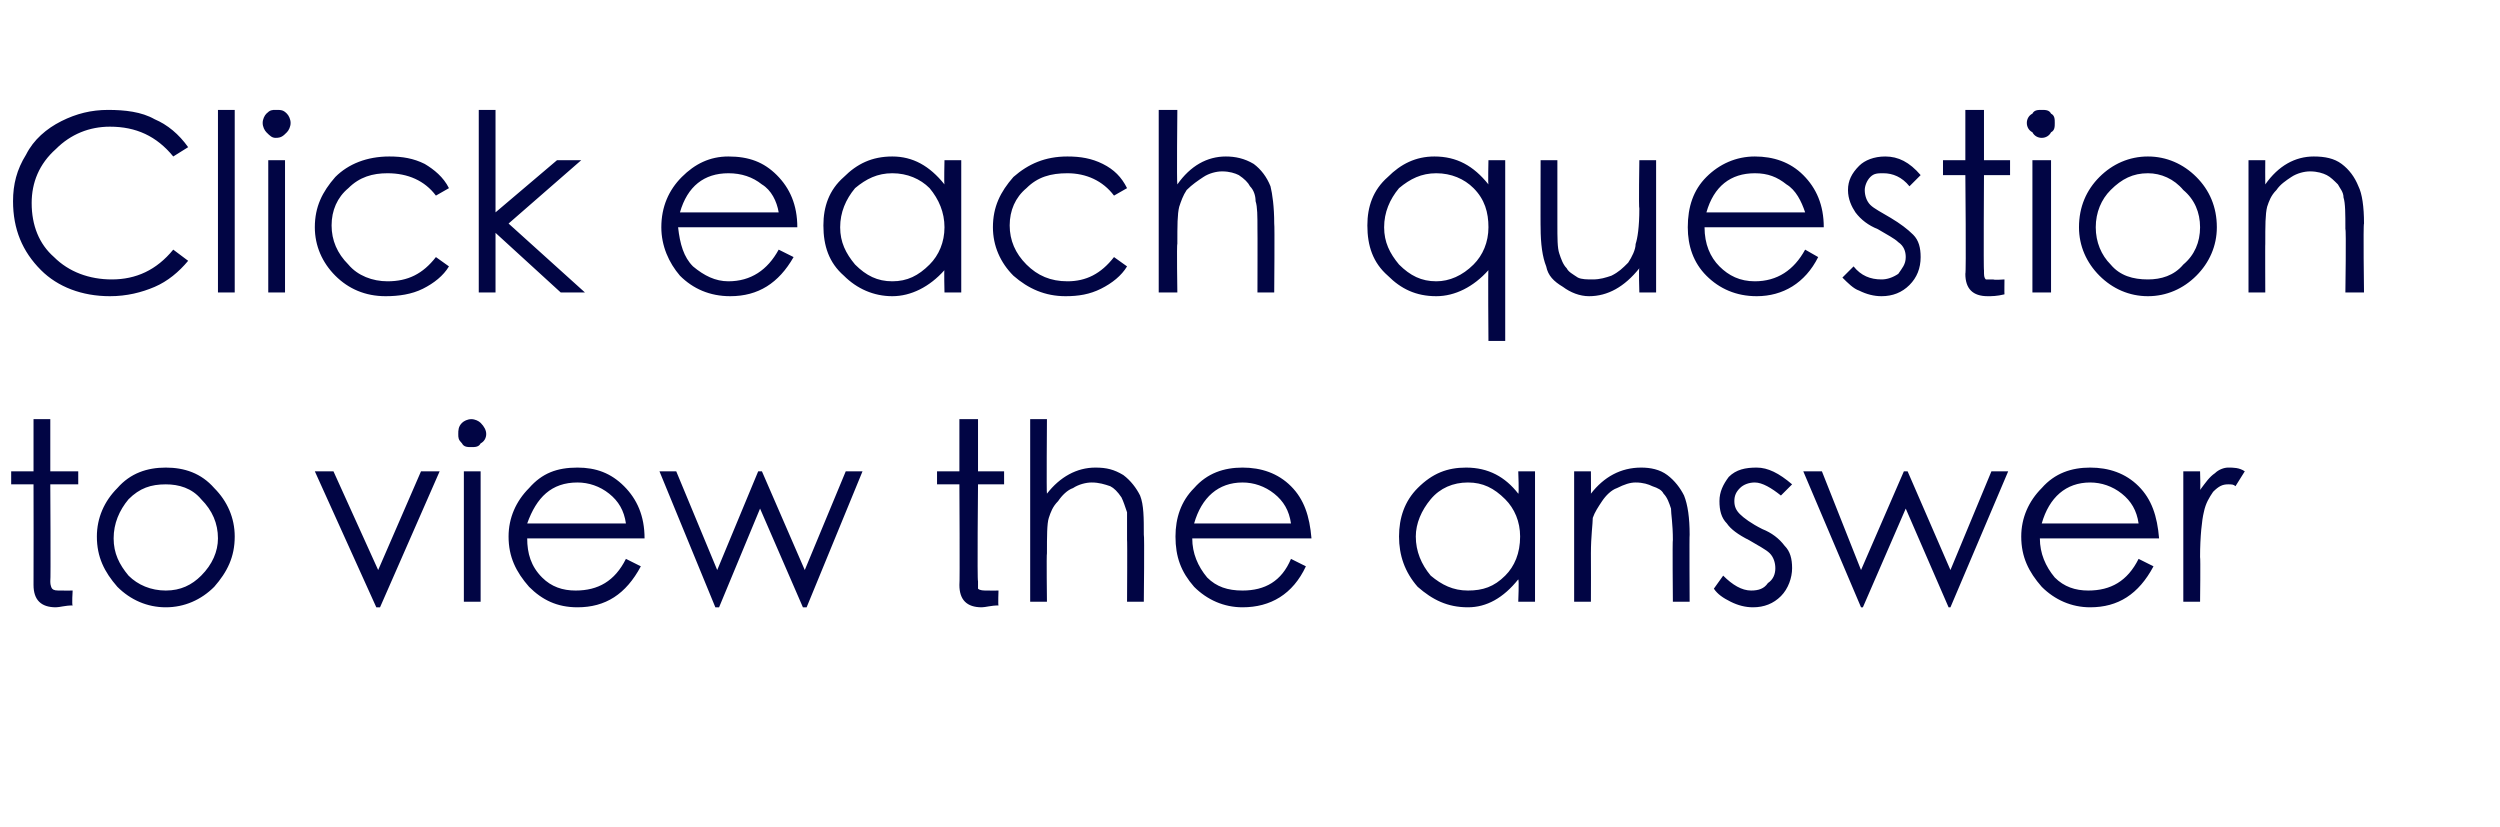
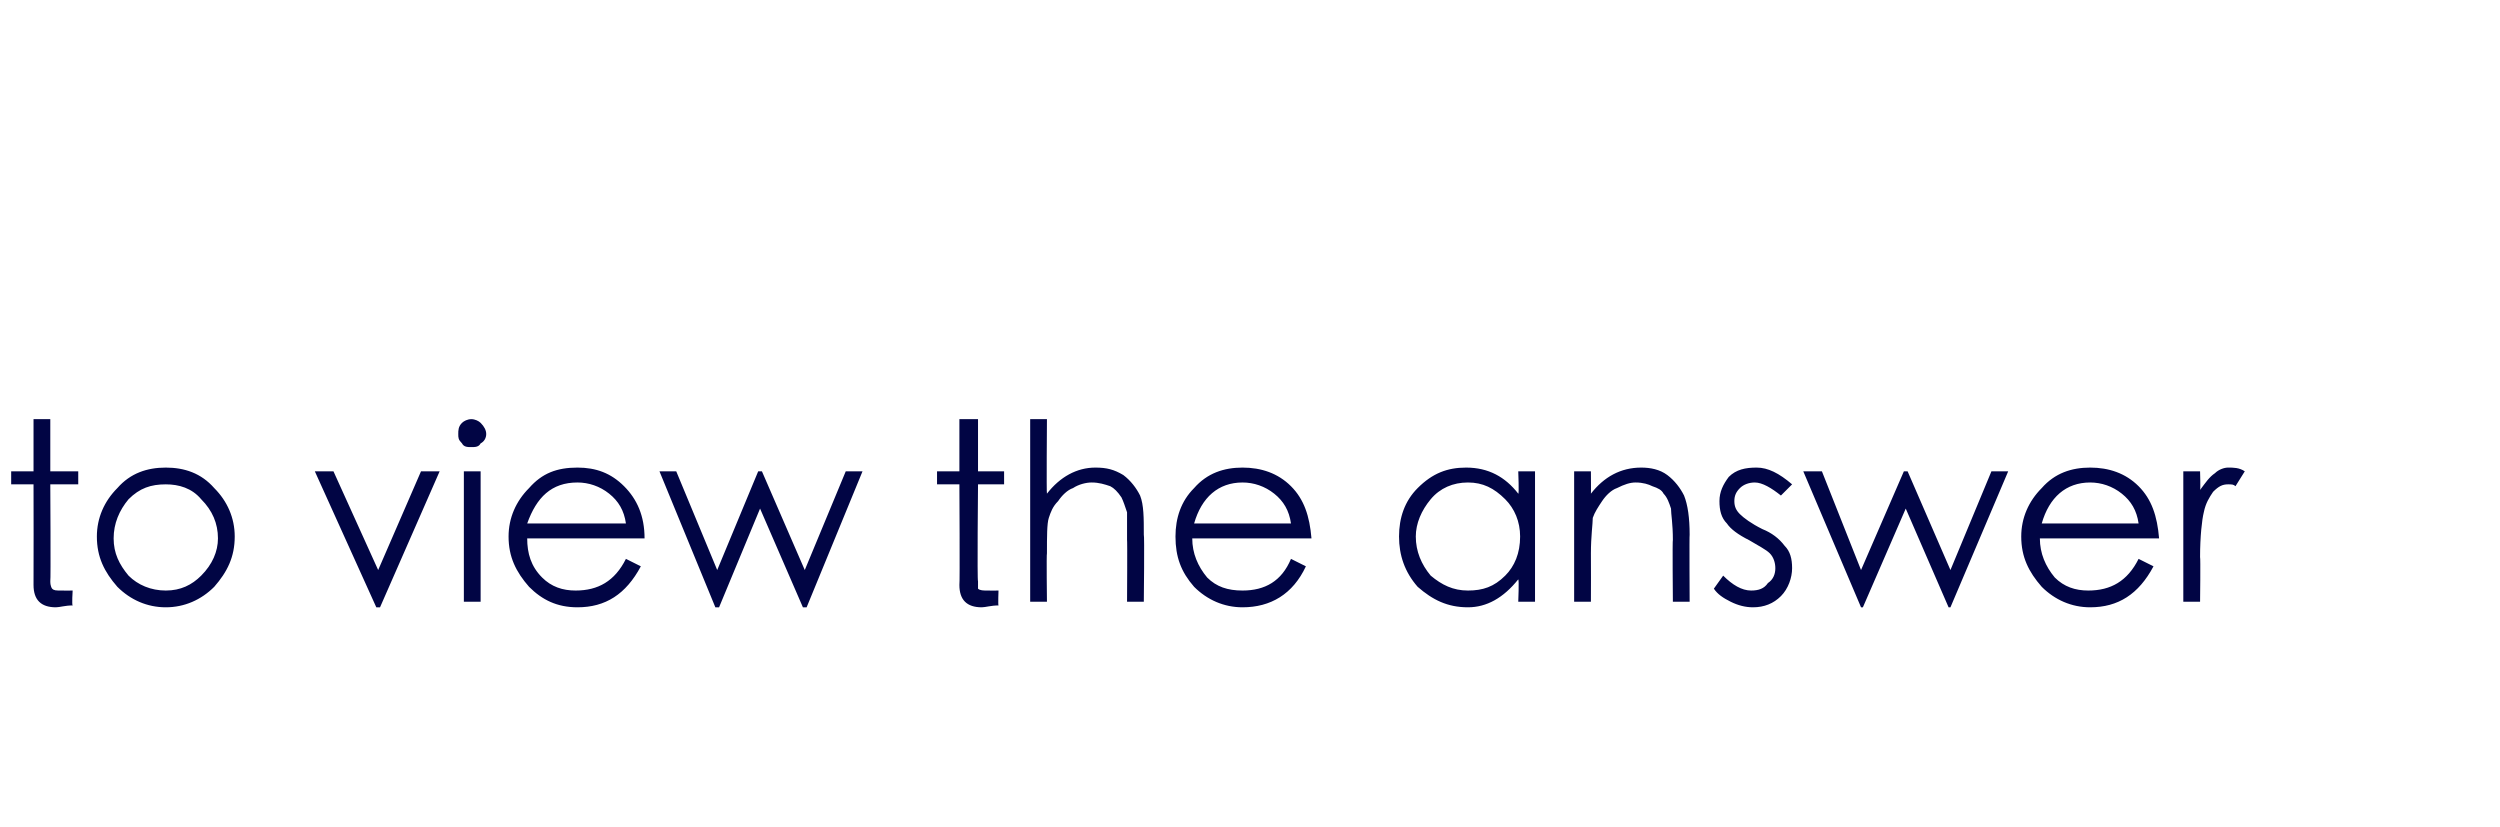
<svg xmlns="http://www.w3.org/2000/svg" version="1.1" width="134.2px" height="44.4px" viewBox="0 -5 134.2 44.4" style="top:-5px">
  <desc>Click each question to view the answer</desc>
  <defs />
  <g id="Polygon141280">
    <path d="M 2.7 26.2 C 2.7 26.5 2.8 26.6 2.8 26.6 C 2.9 26.7 3 26.7 3.3 26.7 C 3.31 26.71 3.9 26.7 3.9 26.7 C 3.9 26.7 3.85 27.48 3.9 27.5 C 3.5 27.5 3.2 27.6 3 27.6 C 2.6 27.6 2.3 27.5 2.1 27.3 C 1.9 27.1 1.8 26.8 1.8 26.4 C 1.81 26.36 1.8 21 1.8 21 L 0.6 21 L 0.6 20.3 L 1.8 20.3 L 1.8 17.5 L 2.7 17.5 L 2.7 20.3 L 4.2 20.3 L 4.2 21 L 2.7 21 C 2.7 21 2.73 26.21 2.7 26.2 Z M 5.2 23.8 C 5.2 22.8 5.6 21.9 6.3 21.2 C 7 20.4 7.9 20.1 8.9 20.1 C 9.9 20.1 10.8 20.4 11.5 21.2 C 12.2 21.9 12.6 22.8 12.6 23.8 C 12.6 24.9 12.2 25.7 11.5 26.5 C 10.8 27.2 9.9 27.6 8.9 27.6 C 7.9 27.6 7 27.2 6.3 26.5 C 5.6 25.7 5.2 24.9 5.2 23.8 Z M 11.7 23.9 C 11.7 23.1 11.4 22.4 10.8 21.8 C 10.3 21.2 9.6 21 8.9 21 C 8.1 21 7.5 21.2 6.9 21.8 C 6.4 22.4 6.1 23.1 6.1 23.9 C 6.1 24.7 6.4 25.3 6.9 25.9 C 7.4 26.4 8.1 26.7 8.9 26.7 C 9.7 26.7 10.3 26.4 10.8 25.9 C 11.4 25.3 11.7 24.6 11.7 23.9 Z M 16.9 20.3 L 17.9 20.3 L 20.3 25.6 L 22.6 20.3 L 23.6 20.3 L 20.4 27.6 L 20.2 27.6 L 16.9 20.3 Z M 24.6 18.3 C 24.6 18.1 24.6 17.9 24.8 17.7 C 24.9 17.6 25.1 17.5 25.3 17.5 C 25.5 17.5 25.7 17.6 25.8 17.7 C 26 17.9 26.1 18.1 26.1 18.3 C 26.1 18.5 26 18.7 25.8 18.8 C 25.7 19 25.5 19 25.3 19 C 25.1 19 24.9 19 24.8 18.8 C 24.6 18.6 24.6 18.5 24.6 18.3 Z M 24.9 20.3 L 25.8 20.3 L 25.8 27.3 L 24.9 27.3 L 24.9 20.3 Z M 30.9 26.7 C 32.1 26.7 33 26.2 33.6 25 C 33.6 25 34.4 25.4 34.4 25.4 C 33.6 26.9 32.5 27.6 31 27.6 C 29.9 27.6 29.1 27.2 28.4 26.5 C 27.7 25.7 27.3 24.9 27.3 23.8 C 27.3 22.8 27.7 21.9 28.4 21.2 C 29.1 20.4 29.9 20.1 31 20.1 C 32 20.1 32.8 20.4 33.5 21.1 C 34.2 21.8 34.6 22.7 34.6 23.9 C 34.6 23.9 28.3 23.9 28.3 23.9 C 28.3 24.7 28.5 25.4 29.1 26 C 29.6 26.5 30.2 26.7 30.9 26.7 C 30.9 26.7 30.9 26.7 30.9 26.7 Z M 33.6 23.1 C 33.5 22.4 33.2 21.9 32.7 21.5 C 32.2 21.1 31.6 20.9 31 20.9 C 29.6 20.9 28.8 21.7 28.3 23.1 C 28.3 23.1 33.6 23.1 33.6 23.1 Z M 35.4 20.3 L 36.3 20.3 L 38.5 25.6 L 40.7 20.3 L 40.9 20.3 L 43.2 25.6 L 45.4 20.3 L 46.3 20.3 L 43.3 27.6 L 43.1 27.6 L 40.8 22.3 L 38.6 27.6 L 38.4 27.6 L 35.4 20.3 Z M 52.5 26.2 C 52.5 26.5 52.5 26.6 52.5 26.6 C 52.6 26.7 52.8 26.7 53 26.7 C 53.03 26.71 53.6 26.7 53.6 26.7 C 53.6 26.7 53.57 27.48 53.6 27.5 C 53.2 27.5 52.9 27.6 52.7 27.6 C 52.3 27.6 52 27.5 51.8 27.3 C 51.6 27.1 51.5 26.8 51.5 26.4 C 51.53 26.36 51.5 21 51.5 21 L 50.3 21 L 50.3 20.3 L 51.5 20.3 L 51.5 17.5 L 52.5 17.5 L 52.5 20.3 L 53.9 20.3 L 53.9 21 L 52.5 21 C 52.5 21 52.45 26.21 52.5 26.2 Z M 55.3 17.5 L 56.2 17.5 C 56.2 17.5 56.17 21.52 56.2 21.5 C 56.9 20.6 57.8 20.1 58.8 20.1 C 59.4 20.1 59.8 20.2 60.3 20.5 C 60.7 20.8 61 21.2 61.2 21.6 C 61.4 22.1 61.4 22.8 61.4 23.7 C 61.44 23.69 61.4 27.3 61.4 27.3 L 60.5 27.3 C 60.5 27.3 60.52 23.96 60.5 24 C 60.5 23.2 60.5 22.7 60.5 22.5 C 60.4 22.2 60.3 21.9 60.2 21.7 C 60 21.4 59.8 21.2 59.6 21.1 C 59.3 21 59 20.9 58.6 20.9 C 58.3 20.9 57.9 21 57.6 21.2 C 57.3 21.3 57 21.6 56.8 21.9 C 56.5 22.2 56.4 22.5 56.3 22.8 C 56.2 23.1 56.2 23.8 56.2 24.7 C 56.17 24.73 56.2 27.3 56.2 27.3 L 55.3 27.3 L 55.3 17.5 Z M 66.7 26.7 C 67.9 26.7 68.8 26.2 69.3 25 C 69.3 25 70.1 25.4 70.1 25.4 C 69.4 26.9 68.2 27.6 66.7 27.6 C 65.7 27.6 64.8 27.2 64.1 26.5 C 63.4 25.7 63.1 24.9 63.1 23.8 C 63.1 22.8 63.4 21.9 64.1 21.2 C 64.8 20.4 65.7 20.1 66.7 20.1 C 67.7 20.1 68.6 20.4 69.3 21.1 C 70 21.8 70.3 22.7 70.4 23.9 C 70.4 23.9 64 23.9 64 23.9 C 64 24.7 64.3 25.4 64.8 26 C 65.3 26.5 65.9 26.7 66.7 26.7 C 66.7 26.7 66.7 26.7 66.7 26.7 Z M 69.3 23.1 C 69.2 22.4 68.9 21.9 68.4 21.5 C 67.9 21.1 67.3 20.9 66.7 20.9 C 65.4 20.9 64.5 21.7 64.1 23.1 C 64.1 23.1 69.3 23.1 69.3 23.1 Z M 82.4 20.3 L 82.4 27.3 L 81.5 27.3 C 81.5 27.3 81.55 26.12 81.5 26.1 C 80.7 27.1 79.8 27.6 78.8 27.6 C 77.7 27.6 76.9 27.2 76.1 26.5 C 75.4 25.7 75.1 24.8 75.1 23.8 C 75.1 22.8 75.4 21.9 76.1 21.2 C 76.9 20.4 77.7 20.1 78.7 20.1 C 79.9 20.1 80.8 20.6 81.5 21.5 C 81.55 21.55 81.5 20.3 81.5 20.3 L 82.4 20.3 Z M 81.6 23.8 C 81.6 23 81.3 22.3 80.8 21.8 C 80.2 21.2 79.6 20.9 78.8 20.9 C 78 20.9 77.3 21.2 76.8 21.8 C 76.3 22.4 76 23.1 76 23.8 C 76 24.6 76.3 25.3 76.8 25.9 C 77.4 26.4 78 26.7 78.8 26.7 C 79.6 26.7 80.2 26.5 80.8 25.9 C 81.3 25.4 81.6 24.7 81.6 23.8 Z M 84.5 20.3 L 85.4 20.3 C 85.4 20.3 85.41 21.52 85.4 21.5 C 86.1 20.6 87 20.1 88.1 20.1 C 88.6 20.1 89.1 20.2 89.5 20.5 C 89.9 20.8 90.2 21.2 90.4 21.6 C 90.6 22.1 90.7 22.8 90.7 23.7 C 90.68 23.69 90.7 27.3 90.7 27.3 L 89.8 27.3 C 89.8 27.3 89.77 23.96 89.8 24 C 89.8 23.1 89.7 22.6 89.7 22.3 C 89.6 22 89.5 21.7 89.3 21.5 C 89.2 21.3 89 21.2 88.7 21.1 C 88.5 21 88.2 20.9 87.8 20.9 C 87.5 20.9 87.2 21 86.8 21.2 C 86.5 21.3 86.2 21.6 86 21.9 C 85.8 22.2 85.6 22.5 85.5 22.8 C 85.5 23.1 85.4 23.8 85.4 24.7 C 85.41 24.73 85.4 27.3 85.4 27.3 L 84.5 27.3 L 84.5 20.3 Z M 96.2 21 C 96.2 21 95.6 21.6 95.6 21.6 C 95.1 21.2 94.6 20.9 94.2 20.9 C 93.9 20.9 93.6 21 93.4 21.2 C 93.2 21.4 93.1 21.6 93.1 21.9 C 93.1 22.2 93.2 22.4 93.4 22.6 C 93.6 22.8 94 23.1 94.6 23.4 C 95.1 23.6 95.5 23.9 95.8 24.3 C 96.1 24.6 96.2 25 96.2 25.5 C 96.2 26 96 26.6 95.6 27 C 95.2 27.4 94.7 27.6 94.1 27.6 C 93.7 27.6 93.3 27.5 92.9 27.3 C 92.5 27.1 92.2 26.9 92 26.6 C 92 26.6 92.5 25.9 92.5 25.9 C 93 26.4 93.5 26.7 94 26.7 C 94.4 26.7 94.7 26.6 94.9 26.3 C 95.2 26.1 95.3 25.8 95.3 25.5 C 95.3 25.2 95.2 24.9 95 24.7 C 94.8 24.5 94.4 24.3 93.9 24 C 93.3 23.7 92.9 23.4 92.7 23.1 C 92.4 22.8 92.3 22.4 92.3 21.9 C 92.3 21.4 92.5 21 92.8 20.6 C 93.2 20.2 93.7 20.1 94.3 20.1 C 94.9 20.1 95.5 20.4 96.2 21 Z M 96.8 20.3 L 97.8 20.3 L 99.9 25.6 L 102.2 20.3 L 102.4 20.3 L 104.7 25.6 L 106.9 20.3 L 107.8 20.3 L 104.7 27.6 L 104.6 27.6 L 102.3 22.3 L 100 27.6 L 99.9 27.6 L 96.8 20.3 Z M 112.1 26.7 C 113.3 26.7 114.2 26.2 114.8 25 C 114.8 25 115.6 25.4 115.6 25.4 C 114.8 26.9 113.7 27.6 112.2 27.6 C 111.2 27.6 110.3 27.2 109.6 26.5 C 108.9 25.7 108.5 24.9 108.5 23.8 C 108.5 22.8 108.9 21.9 109.6 21.2 C 110.3 20.4 111.2 20.1 112.2 20.1 C 113.2 20.1 114.1 20.4 114.8 21.1 C 115.5 21.8 115.8 22.7 115.9 23.9 C 115.9 23.9 109.5 23.9 109.5 23.9 C 109.5 24.7 109.8 25.4 110.3 26 C 110.8 26.5 111.4 26.7 112.1 26.7 C 112.1 26.7 112.1 26.7 112.1 26.7 Z M 114.8 23.1 C 114.7 22.4 114.4 21.9 113.9 21.5 C 113.4 21.1 112.8 20.9 112.2 20.9 C 110.9 20.9 110 21.7 109.6 23.1 C 109.6 23.1 114.8 23.1 114.8 23.1 Z M 117.2 20.3 L 118.1 20.3 C 118.1 20.3 118.13 21.28 118.1 21.3 C 118.4 20.9 118.6 20.6 118.9 20.4 C 119.1 20.2 119.4 20.1 119.6 20.1 C 119.9 20.1 120.2 20.1 120.5 20.3 C 120.5 20.3 120 21.1 120 21.1 C 119.9 21 119.8 21 119.6 21 C 119.3 21 119.1 21.1 118.8 21.4 C 118.6 21.7 118.4 22 118.3 22.5 C 118.2 22.9 118.1 23.8 118.1 24.9 C 118.13 24.93 118.1 27.3 118.1 27.3 L 117.2 27.3 L 117.2 20.3 Z " stroke="none" fill="#010544" />
  </g>
  <g id="Polygon141279">
-     <path d="M 10.1 2.9 C 10.1 2.9 9.3 3.4 9.3 3.4 C 8.4 2.3 7.3 1.8 5.9 1.8 C 4.8 1.8 3.8 2.2 3 3 C 2.1 3.8 1.7 4.8 1.7 5.9 C 1.7 7.1 2.1 8.1 2.9 8.8 C 3.7 9.6 4.8 10 6 10 C 7.3 10 8.4 9.5 9.3 8.4 C 9.3 8.4 10.1 9 10.1 9 C 9.6 9.6 9 10.1 8.3 10.4 C 7.6 10.7 6.8 10.9 5.9 10.9 C 4.4 10.9 3.1 10.4 2.2 9.5 C 1.2 8.5 0.7 7.3 0.7 5.8 C 0.7 4.9 0.9 4.1 1.4 3.3 C 1.8 2.5 2.5 1.9 3.3 1.5 C 4.1 1.1 4.9 0.9 5.8 0.9 C 6.7 0.9 7.6 1 8.3 1.4 C 9 1.7 9.6 2.2 10.1 2.9 Z M 11.7 0.9 L 12.6 0.9 L 12.6 10.7 L 11.7 10.7 L 11.7 0.9 Z M 14.1 1.6 C 14.1 1.4 14.2 1.2 14.3 1.1 C 14.5 0.9 14.6 0.9 14.8 0.9 C 15.1 0.9 15.2 0.9 15.4 1.1 C 15.5 1.2 15.6 1.4 15.6 1.6 C 15.6 1.8 15.5 2 15.4 2.1 C 15.2 2.3 15.1 2.4 14.8 2.4 C 14.6 2.4 14.5 2.3 14.3 2.1 C 14.2 2 14.1 1.8 14.1 1.6 Z M 14.4 3.6 L 15.3 3.6 L 15.3 10.7 L 14.4 10.7 L 14.4 3.6 Z M 24.1 5.1 C 24.1 5.1 23.4 5.5 23.4 5.5 C 22.8 4.7 21.9 4.3 20.8 4.3 C 20 4.3 19.3 4.5 18.7 5.1 C 18.1 5.6 17.8 6.3 17.8 7.1 C 17.8 7.9 18.1 8.6 18.7 9.2 C 19.2 9.8 20 10.1 20.8 10.1 C 21.9 10.1 22.7 9.7 23.4 8.8 C 23.4 8.8 24.1 9.3 24.1 9.3 C 23.8 9.8 23.3 10.2 22.7 10.5 C 22.1 10.8 21.4 10.9 20.7 10.9 C 19.6 10.9 18.7 10.5 18 9.8 C 17.3 9.1 16.9 8.2 16.9 7.2 C 16.9 6.1 17.3 5.3 18 4.5 C 18.7 3.8 19.7 3.4 20.9 3.4 C 21.6 3.4 22.2 3.5 22.8 3.8 C 23.3 4.1 23.8 4.5 24.1 5.1 Z M 25.7 0.9 L 26.6 0.9 L 26.6 6.4 L 29.9 3.6 L 31.2 3.6 L 27.3 7 L 31.4 10.7 L 30.1 10.7 L 26.6 7.5 L 26.6 10.7 L 25.7 10.7 L 25.7 0.9 Z M 39.1 10.1 C 40.3 10.1 41.2 9.5 41.8 8.4 C 41.8 8.4 42.6 8.8 42.6 8.8 C 41.8 10.2 40.7 10.9 39.2 10.9 C 38.1 10.9 37.2 10.5 36.5 9.8 C 35.9 9.1 35.5 8.2 35.5 7.2 C 35.5 6.1 35.9 5.2 36.6 4.5 C 37.3 3.8 38.1 3.4 39.1 3.4 C 40.2 3.4 41 3.7 41.7 4.4 C 42.4 5.1 42.8 6 42.8 7.2 C 42.8 7.2 36.4 7.2 36.4 7.2 C 36.5 8.1 36.7 8.8 37.2 9.3 C 37.8 9.8 38.4 10.1 39.1 10.1 C 39.1 10.1 39.1 10.1 39.1 10.1 Z M 41.8 6.4 C 41.7 5.8 41.4 5.2 40.9 4.9 C 40.4 4.5 39.8 4.3 39.1 4.3 C 37.8 4.3 36.9 5 36.5 6.4 C 36.5 6.4 41.8 6.4 41.8 6.4 Z M 51.6 3.6 L 51.6 10.7 L 50.7 10.7 C 50.7 10.7 50.67 9.45 50.7 9.5 C 49.9 10.4 48.9 10.9 47.9 10.9 C 46.9 10.9 46 10.5 45.3 9.8 C 44.5 9.1 44.2 8.2 44.2 7.1 C 44.2 6.1 44.5 5.2 45.3 4.5 C 46 3.8 46.8 3.4 47.9 3.4 C 49 3.4 49.9 3.9 50.7 4.9 C 50.67 4.88 50.7 3.6 50.7 3.6 L 51.6 3.6 Z M 50.7 7.2 C 50.7 6.4 50.4 5.7 49.9 5.1 C 49.4 4.6 48.7 4.3 47.9 4.3 C 47.1 4.3 46.5 4.6 45.9 5.1 C 45.4 5.7 45.1 6.4 45.1 7.2 C 45.1 8 45.4 8.6 45.9 9.2 C 46.5 9.8 47.1 10.1 47.9 10.1 C 48.7 10.1 49.3 9.8 49.9 9.2 C 50.4 8.7 50.7 8 50.7 7.2 Z M 60.5 5.1 C 60.5 5.1 59.8 5.5 59.8 5.5 C 59.2 4.7 58.3 4.3 57.3 4.3 C 56.4 4.3 55.7 4.5 55.1 5.1 C 54.5 5.6 54.2 6.3 54.2 7.1 C 54.2 7.9 54.5 8.6 55.1 9.2 C 55.7 9.8 56.4 10.1 57.3 10.1 C 58.3 10.1 59.1 9.7 59.8 8.8 C 59.8 8.8 60.5 9.3 60.5 9.3 C 60.2 9.8 59.7 10.2 59.1 10.5 C 58.5 10.8 57.9 10.9 57.2 10.9 C 56.1 10.9 55.2 10.5 54.4 9.8 C 53.7 9.1 53.3 8.2 53.3 7.2 C 53.3 6.1 53.7 5.3 54.4 4.5 C 55.2 3.8 56.1 3.4 57.3 3.4 C 58 3.4 58.6 3.5 59.2 3.8 C 59.8 4.1 60.2 4.5 60.5 5.1 Z M 62.2 0.9 L 63.2 0.9 C 63.2 0.9 63.16 4.85 63.2 4.9 C 63.9 3.9 64.8 3.4 65.8 3.4 C 66.3 3.4 66.8 3.5 67.3 3.8 C 67.7 4.1 68 4.5 68.2 5 C 68.3 5.4 68.4 6.1 68.4 7 C 68.43 7.03 68.4 10.7 68.4 10.7 L 67.5 10.7 C 67.5 10.7 67.51 7.29 67.5 7.3 C 67.5 6.6 67.5 6.1 67.4 5.8 C 67.4 5.5 67.3 5.2 67.1 5 C 67 4.8 66.8 4.6 66.5 4.4 C 66.3 4.3 66 4.2 65.6 4.2 C 65.3 4.2 64.9 4.3 64.6 4.5 C 64.3 4.7 64 4.9 63.7 5.2 C 63.5 5.5 63.4 5.8 63.3 6.1 C 63.2 6.5 63.2 7.1 63.2 8.1 C 63.16 8.07 63.2 10.7 63.2 10.7 L 62.2 10.7 L 62.2 0.9 Z M 80.8 3.6 L 80.8 13.3 L 79.9 13.3 C 79.9 13.3 79.87 9.45 79.9 9.5 C 79.1 10.4 78.1 10.9 77.1 10.9 C 76 10.9 75.2 10.5 74.5 9.8 C 73.7 9.1 73.4 8.2 73.4 7.1 C 73.4 6.1 73.7 5.2 74.5 4.5 C 75.2 3.8 76 3.4 77 3.4 C 78.2 3.4 79.1 3.9 79.9 4.9 C 79.87 4.88 79.9 3.6 79.9 3.6 L 80.8 3.6 Z M 79.9 7.2 C 79.9 6.4 79.7 5.7 79.1 5.1 C 78.6 4.6 77.9 4.3 77.1 4.3 C 76.3 4.3 75.7 4.6 75.1 5.1 C 74.6 5.7 74.3 6.4 74.3 7.2 C 74.3 8 74.6 8.6 75.1 9.2 C 75.7 9.8 76.3 10.1 77.1 10.1 C 77.8 10.1 78.5 9.8 79.1 9.2 C 79.6 8.7 79.9 8 79.9 7.2 Z M 88.9 10.7 L 88 10.7 C 88 10.7 87.96 9.4 88 9.4 C 87.2 10.4 86.3 10.9 85.3 10.9 C 84.8 10.9 84.3 10.7 83.9 10.4 C 83.4 10.1 83.1 9.8 83 9.3 C 82.8 8.8 82.7 8.1 82.7 7.2 C 82.69 7.23 82.7 3.6 82.7 3.6 L 83.6 3.6 C 83.6 3.6 83.6 6.96 83.6 7 C 83.6 7.8 83.6 8.3 83.7 8.6 C 83.8 8.9 83.9 9.2 84.1 9.4 C 84.2 9.6 84.4 9.7 84.7 9.9 C 84.9 10 85.2 10 85.5 10 C 85.9 10 86.2 9.9 86.5 9.8 C 86.9 9.6 87.1 9.4 87.4 9.1 C 87.6 8.8 87.8 8.4 87.8 8.1 C 87.9 7.8 88 7.2 88 6.2 C 87.96 6.19 88 3.6 88 3.6 L 88.9 3.6 L 88.9 10.7 Z M 94.2 10.1 C 95.4 10.1 96.3 9.5 96.9 8.4 C 96.9 8.4 97.6 8.8 97.6 8.8 C 96.9 10.2 95.7 10.9 94.3 10.9 C 93.2 10.9 92.3 10.5 91.6 9.8 C 90.9 9.1 90.6 8.2 90.6 7.2 C 90.6 6.1 90.9 5.2 91.6 4.5 C 92.3 3.8 93.2 3.4 94.2 3.4 C 95.2 3.4 96.1 3.7 96.8 4.4 C 97.5 5.1 97.9 6 97.9 7.2 C 97.9 7.2 91.5 7.2 91.5 7.2 C 91.5 8.1 91.8 8.8 92.3 9.3 C 92.8 9.8 93.4 10.1 94.2 10.1 C 94.2 10.1 94.2 10.1 94.2 10.1 Z M 96.9 6.4 C 96.7 5.8 96.4 5.2 95.9 4.9 C 95.4 4.5 94.9 4.3 94.2 4.3 C 92.9 4.3 92 5 91.6 6.4 C 91.6 6.4 96.9 6.4 96.9 6.4 Z M 103.1 4.4 C 103.1 4.4 102.5 5 102.5 5 C 102.1 4.5 101.6 4.3 101.1 4.3 C 100.8 4.3 100.6 4.3 100.4 4.5 C 100.2 4.7 100.1 5 100.1 5.2 C 100.1 5.5 100.2 5.8 100.4 6 C 100.6 6.2 101 6.4 101.5 6.7 C 102 7 102.4 7.3 102.7 7.6 C 103 7.9 103.1 8.3 103.1 8.8 C 103.1 9.4 102.9 9.9 102.5 10.3 C 102.1 10.7 101.6 10.9 101 10.9 C 100.6 10.9 100.2 10.8 99.8 10.6 C 99.5 10.5 99.2 10.2 98.9 9.9 C 98.9 9.9 99.5 9.3 99.5 9.3 C 99.9 9.8 100.4 10 101 10 C 101.3 10 101.6 9.9 101.9 9.7 C 102.1 9.4 102.3 9.2 102.3 8.8 C 102.3 8.5 102.2 8.2 101.9 8 C 101.7 7.8 101.3 7.6 100.8 7.3 C 100.3 7.1 99.9 6.8 99.6 6.4 C 99.4 6.1 99.2 5.7 99.2 5.2 C 99.2 4.7 99.4 4.3 99.8 3.9 C 100.1 3.6 100.6 3.4 101.2 3.4 C 101.9 3.4 102.5 3.7 103.1 4.4 Z M 106.5 9.5 C 106.5 9.8 106.5 9.9 106.6 10 C 106.6 10 106.8 10 107 10 C 107.04 10.04 107.6 10 107.6 10 C 107.6 10 107.59 10.81 107.6 10.8 C 107.2 10.9 106.9 10.9 106.7 10.9 C 106.3 10.9 106 10.8 105.8 10.6 C 105.6 10.4 105.5 10.1 105.5 9.7 C 105.55 9.69 105.5 4.4 105.5 4.4 L 104.3 4.4 L 104.3 3.6 L 105.5 3.6 L 105.5 0.9 L 106.5 0.9 L 106.5 3.6 L 107.9 3.6 L 107.9 4.4 L 106.5 4.4 C 106.5 4.4 106.47 9.55 106.5 9.5 Z M 108.8 1.6 C 108.8 1.4 108.9 1.2 109.1 1.1 C 109.2 0.9 109.4 0.9 109.6 0.9 C 109.8 0.9 110 0.9 110.1 1.1 C 110.3 1.2 110.3 1.4 110.3 1.6 C 110.3 1.8 110.3 2 110.1 2.1 C 110 2.3 109.8 2.4 109.6 2.4 C 109.4 2.4 109.2 2.3 109.1 2.1 C 108.9 2 108.8 1.8 108.8 1.6 Z M 109.1 3.6 L 110.1 3.6 L 110.1 10.7 L 109.1 10.7 L 109.1 3.6 Z M 111.6 7.2 C 111.6 6.1 112 5.2 112.7 4.5 C 113.4 3.8 114.3 3.4 115.3 3.4 C 116.3 3.4 117.2 3.8 117.9 4.5 C 118.6 5.2 119 6.1 119 7.2 C 119 8.2 118.6 9.1 117.9 9.8 C 117.2 10.5 116.3 10.9 115.3 10.9 C 114.3 10.9 113.4 10.5 112.7 9.8 C 112 9.1 111.6 8.2 111.6 7.2 Z M 118.1 7.2 C 118.1 6.4 117.8 5.7 117.2 5.2 C 116.7 4.6 116 4.3 115.3 4.3 C 114.5 4.3 113.9 4.6 113.3 5.2 C 112.8 5.7 112.5 6.4 112.5 7.2 C 112.5 8 112.8 8.7 113.3 9.2 C 113.8 9.8 114.5 10 115.3 10 C 116 10 116.7 9.8 117.2 9.2 C 117.8 8.7 118.1 8 118.1 7.2 Z M 120.7 3.6 L 121.6 3.6 C 121.6 3.6 121.59 4.85 121.6 4.9 C 122.3 3.9 123.2 3.4 124.2 3.4 C 124.8 3.4 125.3 3.5 125.7 3.8 C 126.1 4.1 126.4 4.5 126.6 5 C 126.8 5.4 126.9 6.1 126.9 7 C 126.85 7.03 126.9 10.7 126.9 10.7 L 125.9 10.7 C 125.9 10.7 125.95 7.29 125.9 7.3 C 125.9 6.5 125.9 5.9 125.8 5.6 C 125.8 5.3 125.6 5.1 125.5 4.9 C 125.3 4.7 125.1 4.5 124.9 4.4 C 124.7 4.3 124.4 4.2 124 4.2 C 123.7 4.2 123.3 4.3 123 4.5 C 122.7 4.7 122.4 4.9 122.2 5.2 C 121.9 5.5 121.8 5.8 121.7 6.1 C 121.6 6.5 121.6 7.1 121.6 8.1 C 121.59 8.07 121.6 10.7 121.6 10.7 L 120.7 10.7 L 120.7 3.6 Z " stroke="none" fill="#010544" />
-   </g>
+     </g>
</svg>